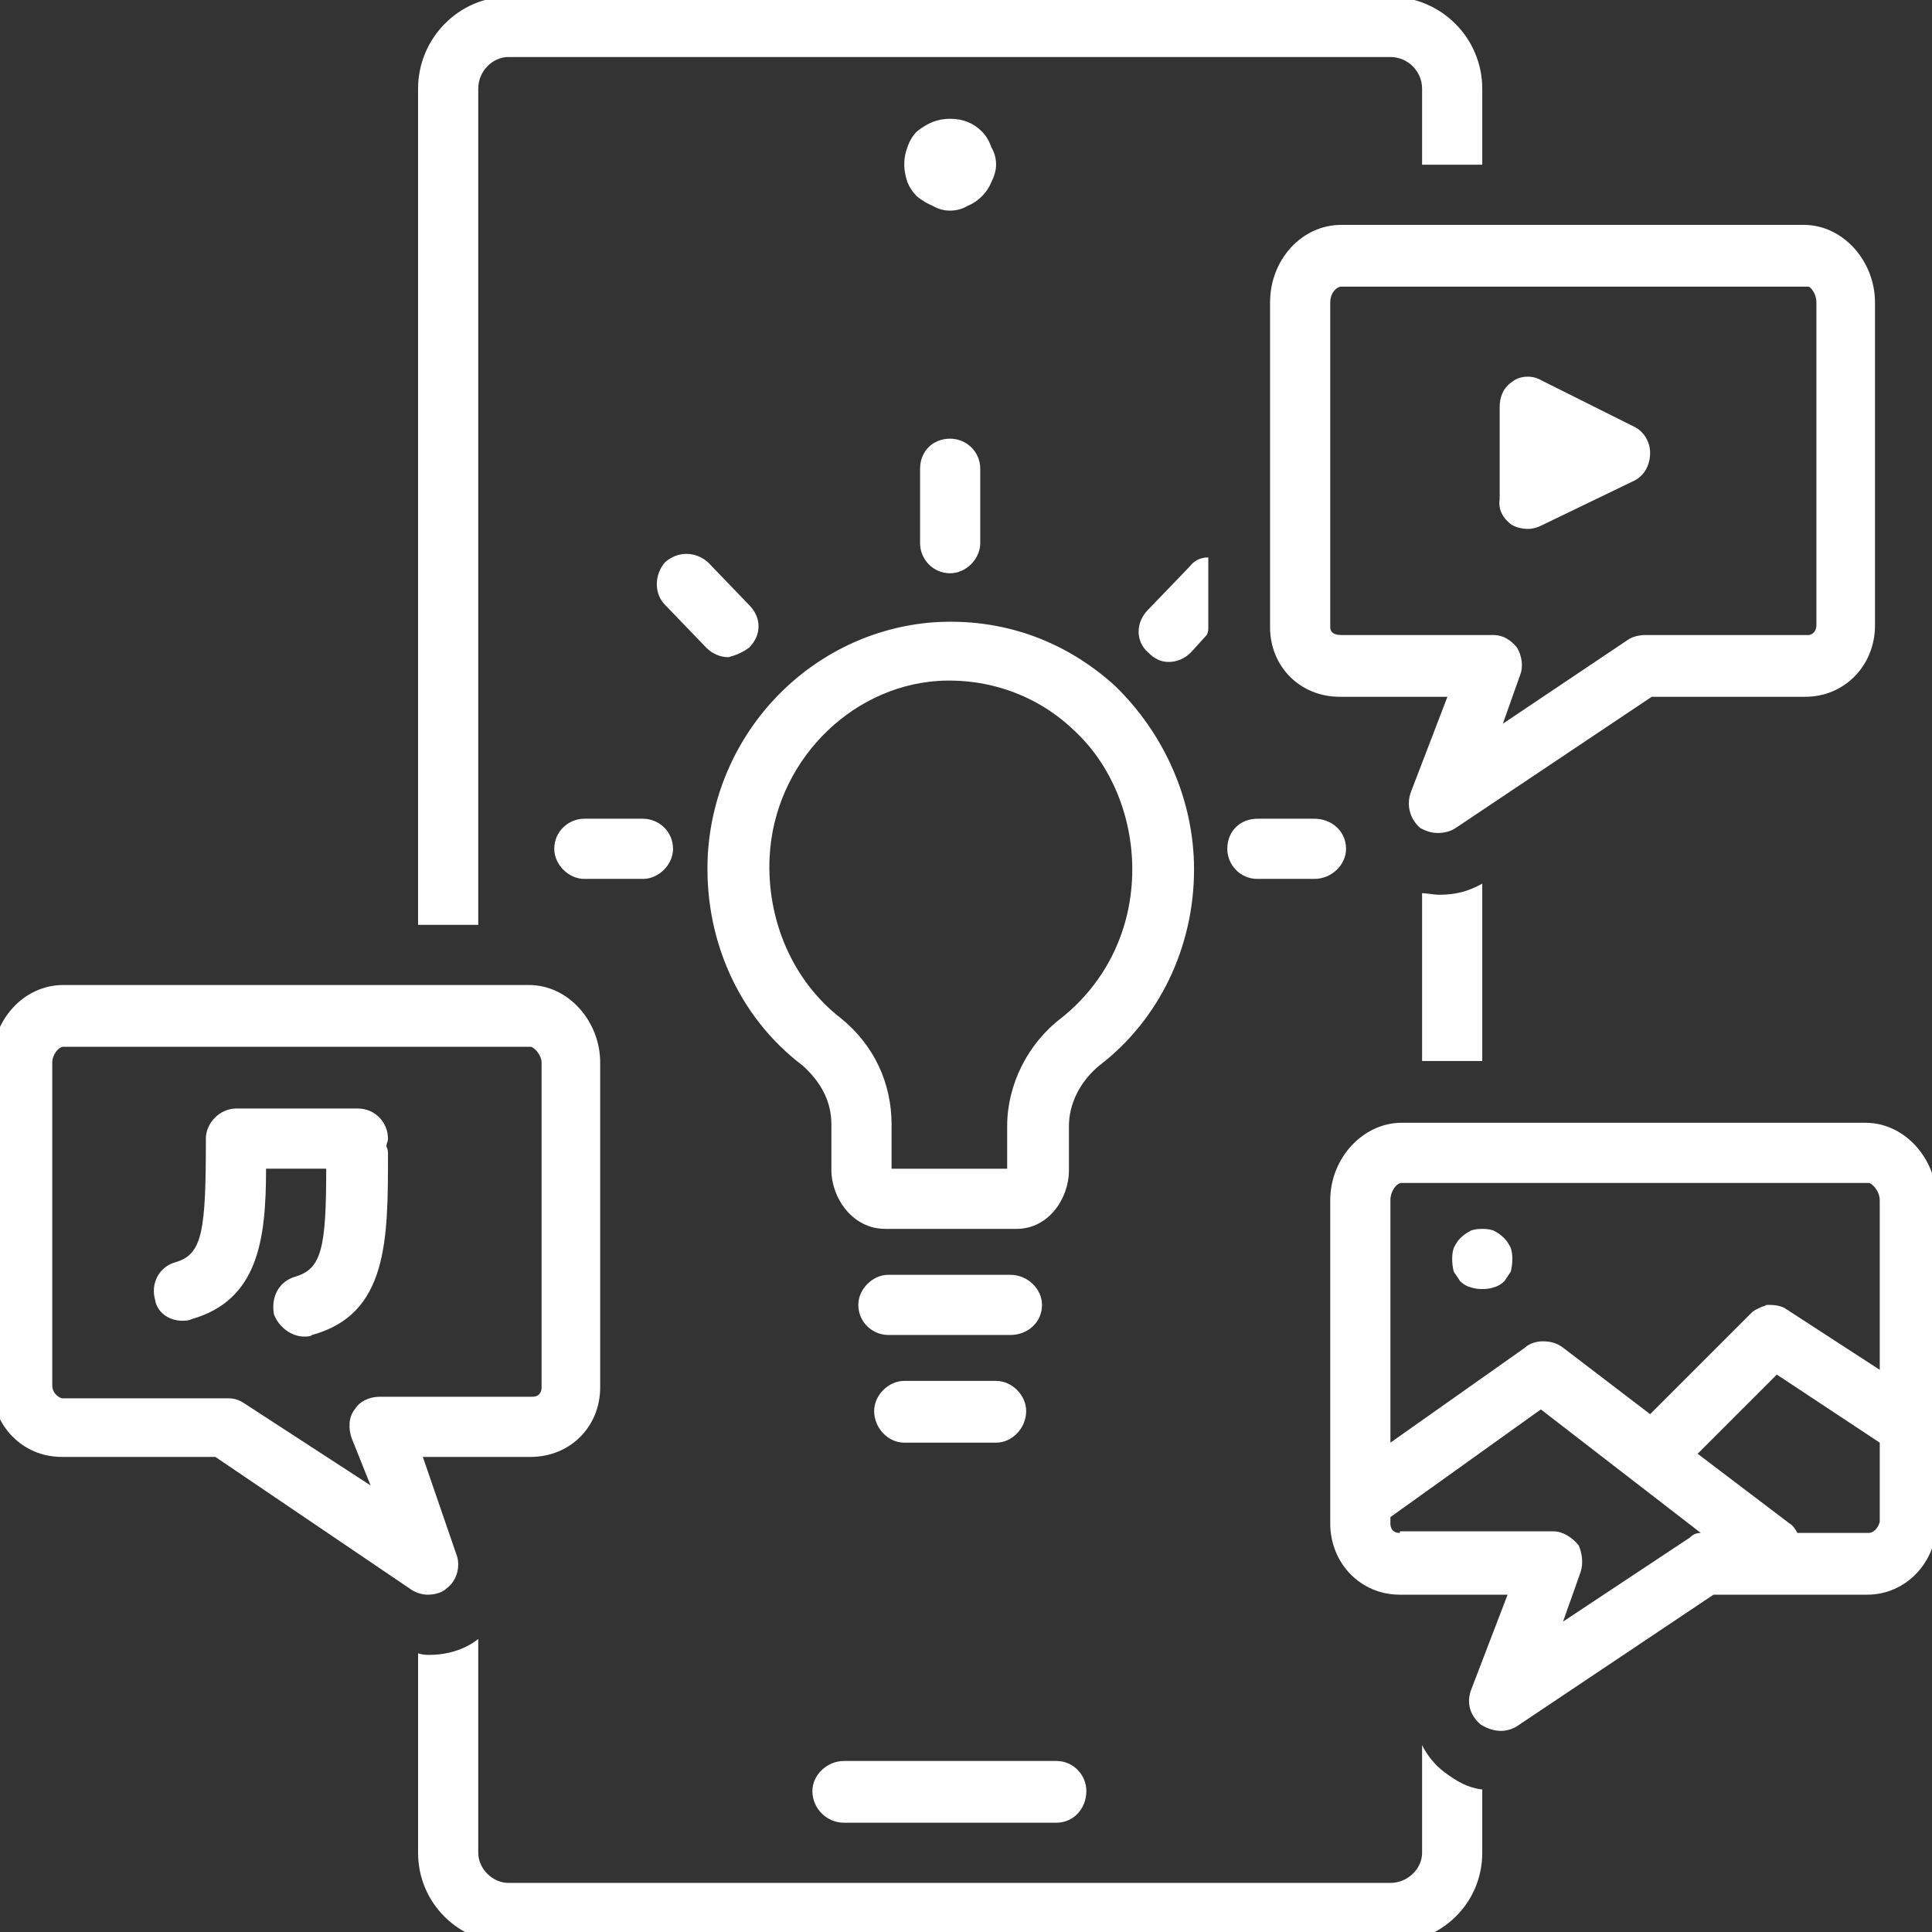
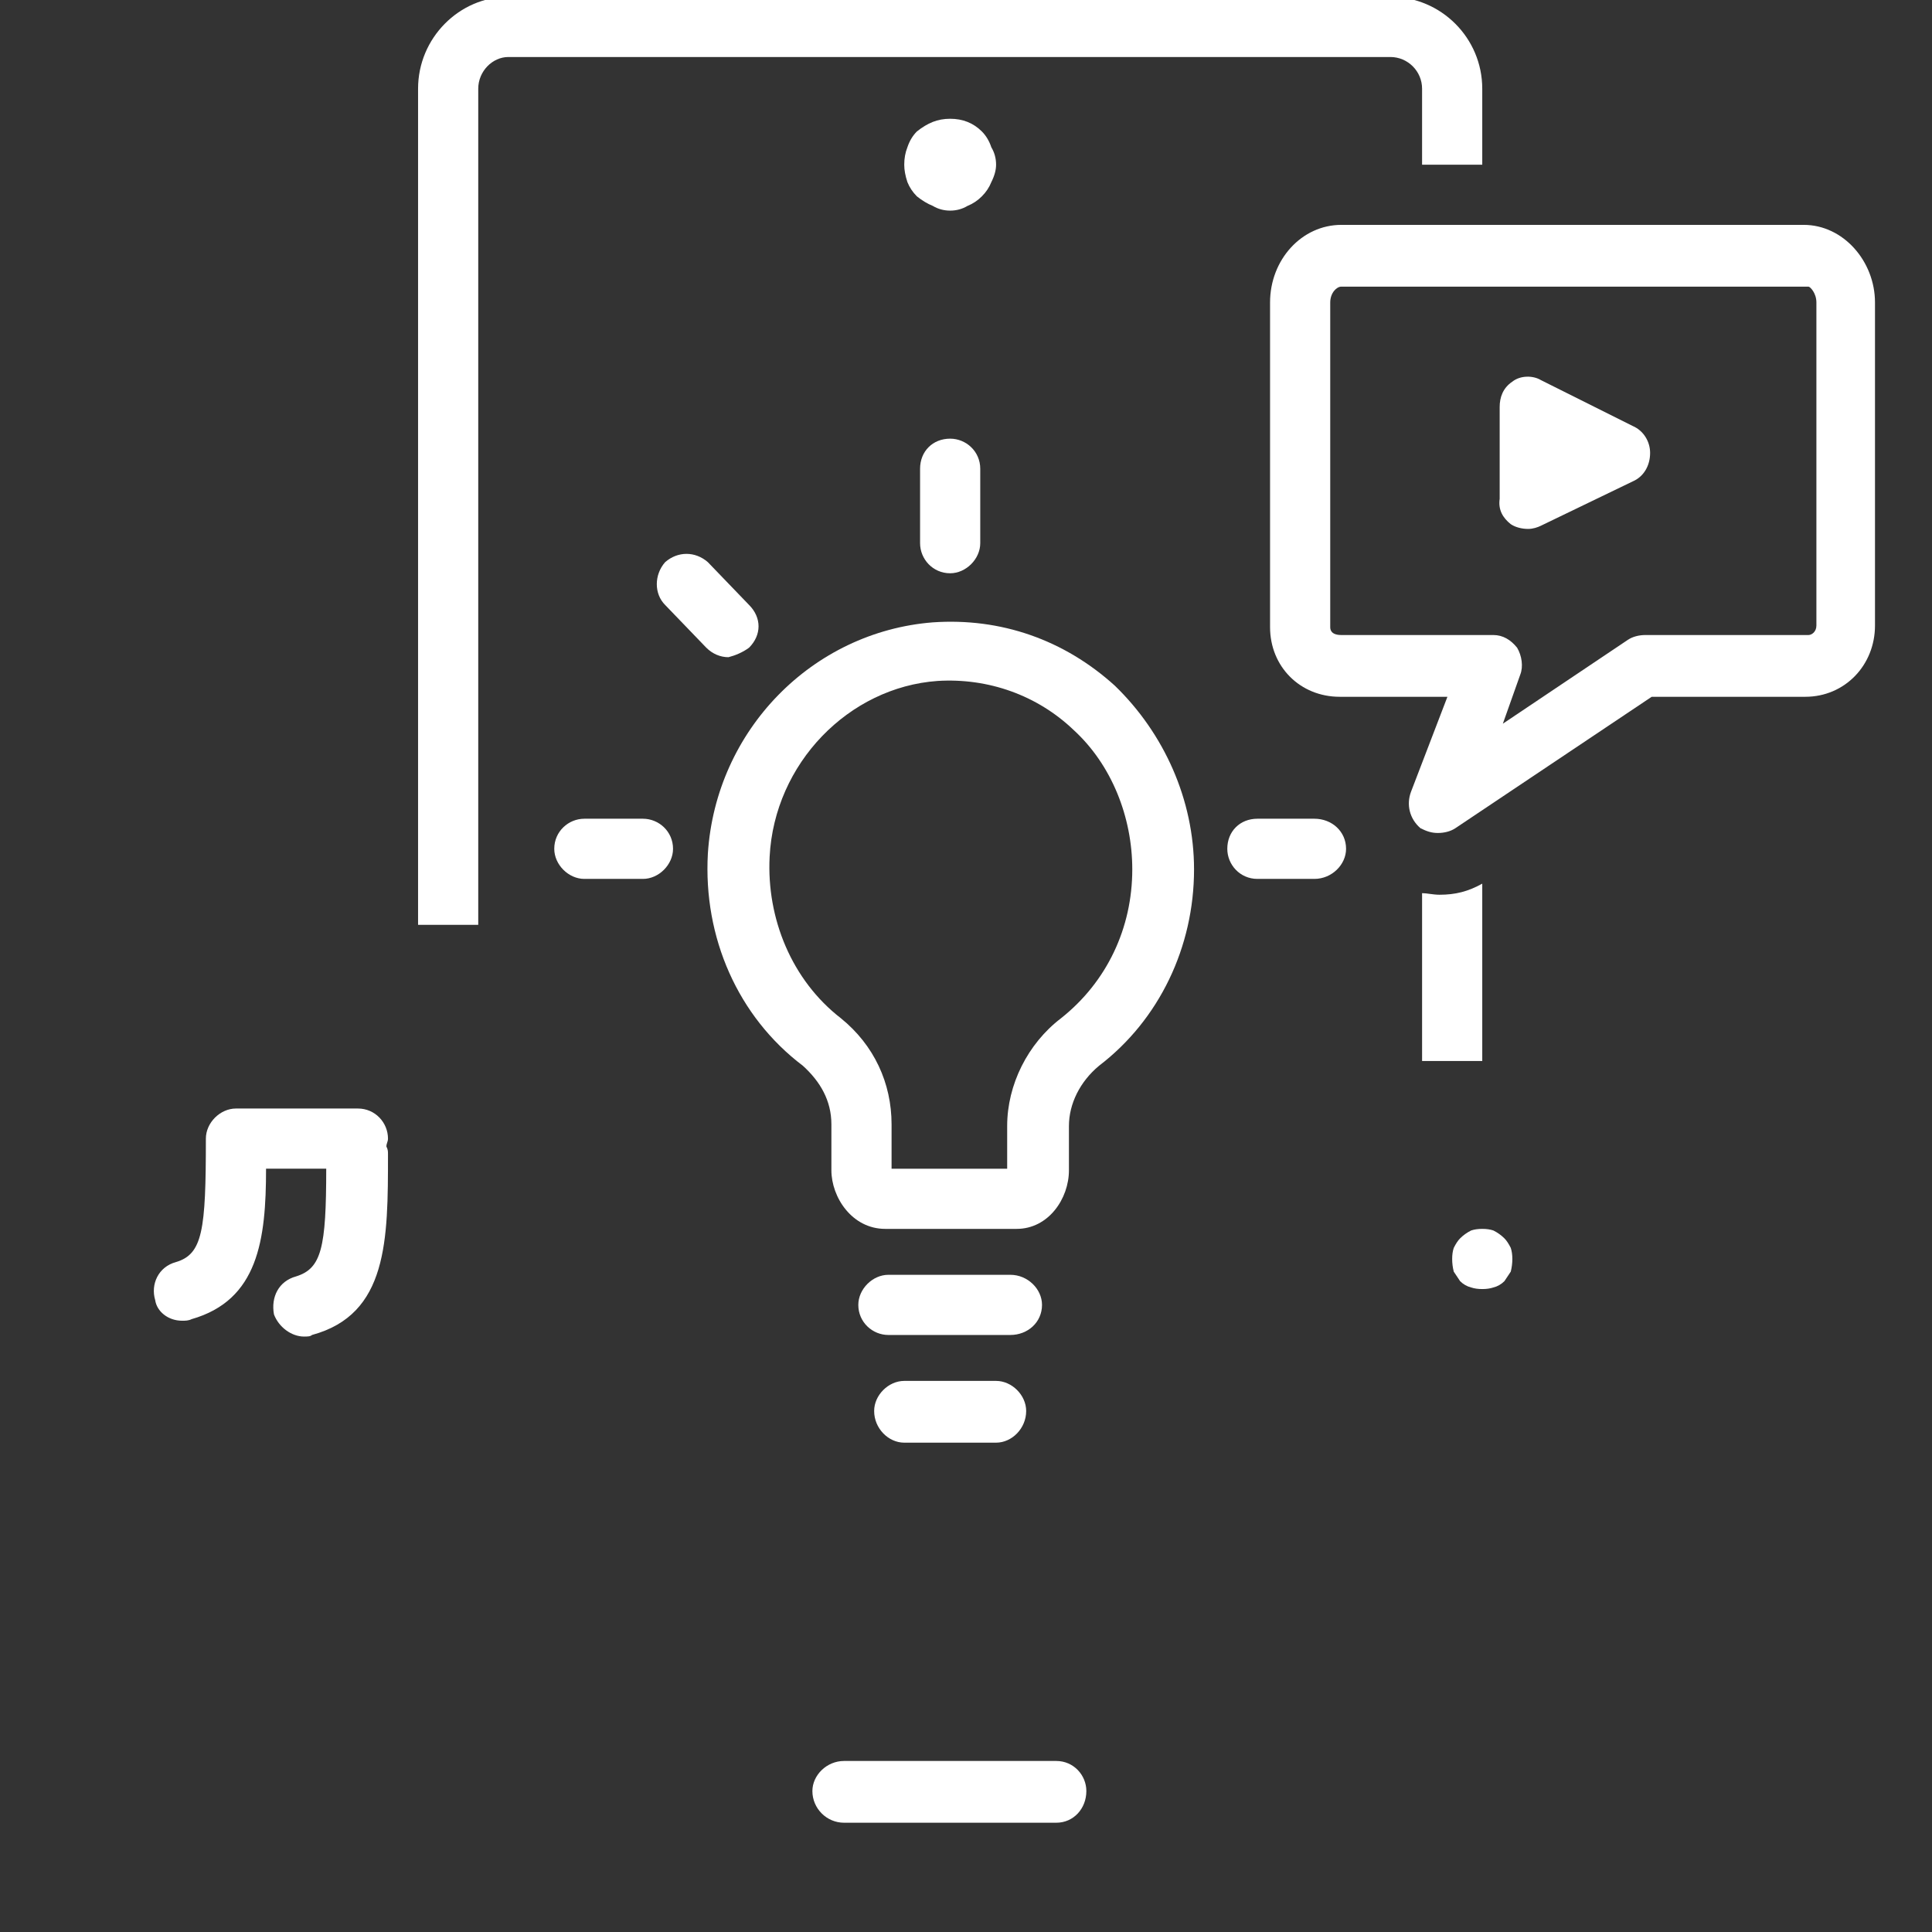
<svg xmlns="http://www.w3.org/2000/svg" version="1.2" viewBox="0 0 122 122" width="122" height="122">
  <rect x="0" y="0" width="122" height="122" fill="#333333" stroke="none" />
  <title>Nouveau projet</title>
  <defs>
    <clipPath clipPathUnits="userSpaceOnUse" id="cp1">
      <path d="m-0.57 62h38.57v39h-38.57z" />
    </clipPath>
    <clipPath clipPathUnits="userSpaceOnUse" id="cp2">
-       <path d="m84 70h38.37v40h-38.37z" />
-     </clipPath>
+       </clipPath>
    <clipPath clipPathUnits="userSpaceOnUse" id="cp3">
      <path d="m26 103h68v19.75h-68z" />
    </clipPath>
    <clipPath clipPathUnits="userSpaceOnUse" id="cp4">
      <path d="m26-0.19h68v59.19h-68z" />
    </clipPath>
  </defs>
  <style>
		.s0 { fill: #ffffff } 
	</style>
  <g id="Dossier 3">
    <path id="Layer" class="s0" d="m62.9 10.4q0 0.5-0.3 1.1-0.2 0.5-0.6 0.9-0.4 0.4-0.9 0.6-0.5 0.3-1.1 0.3-0.6 0-1.1-0.3-0.5-0.2-1-0.6-0.4-0.4-0.6-0.9-0.2-0.6-0.2-1.1 0-0.6 0.2-1.1 0.2-0.6 0.6-1 0.5-0.4 1-0.6 0.5-0.2 1.1-0.2 0.6 0 1.1 0.2 0.5 0.2 0.9 0.6 0.4 0.4 0.6 1 0.3 0.5 0.3 1.1z" />
    <path id="Layer" class="s0" d="m51.3 113.1c0 1.1 0.9 2 2 2h13.4c1.1 0 1.9-0.9 1.9-2 0-1-0.8-1.9-1.9-1.9h-13.4c-1.1 0-2 0.9-2 1.9z" />
    <path id="Layer" fill-rule="evenodd" class="s0" d="m67.5 71.1v2.8c0 1.8-1.3 3.7-3.3 3.7h-8.3c-2.1 0-3.4-2-3.4-3.7v-2.9c0-1.5-0.7-2.7-1.8-3.7-4.1-3.1-6.3-8.1-6-13.4 0.5-7.8 6.6-14 14.2-14.6 4.3-0.3 8.3 1.1 11.5 4 3.1 3 5 7.2 5 11.6 0 4.9-2.2 9.5-6 12.4-1.2 1-1.9 2.4-1.9 3.8zm4-16.2c0-3.3-1.3-6.6-3.7-8.8-2.3-2.2-5.4-3.3-8.6-3.1-5.6 0.4-10.3 5.2-10.6 11.1-0.2 3.9 1.4 7.8 4.5 10.2 2.1 1.7 3.2 4.1 3.2 6.7v2.8h7.3v-2.7c0-2.6 1.3-5.2 3.4-6.8 2.9-2.3 4.5-5.7 4.5-9.4z" />
    <path id="Layer" class="s0" d="m65.8 82.4c0-1-0.9-1.9-2-1.9h-7.7c-1 0-1.9 0.9-1.9 1.9 0 1.1 0.9 1.9 1.9 1.9h7.7c1.1 0 2-0.8 2-1.9z" />
    <path id="Layer" class="s0" d="m57.1 87.2c-1 0-1.9 0.9-1.9 1.9 0 1.1 0.9 2 1.9 2h5.8c1 0 1.9-0.9 1.9-2 0-1-0.9-1.9-1.9-1.9z" />
    <path id="Layer" class="s0" d="m58.1 29.6v4.7c0 1 0.8 1.9 1.9 1.9 1 0 1.9-0.9 1.9-1.9v-4.7c0-1.1-0.9-1.9-1.9-1.9-1.1 0-1.9 0.8-1.9 1.9z" />
    <path id="Layer" class="s0" d="m83 51.7h-3.6c-1.1 0-1.9 0.8-1.9 1.9 0 1 0.8 1.9 1.9 1.9h3.6c1.1 0 2-0.9 2-1.9 0-1.1-0.9-1.9-2-1.9z" />
    <path id="Layer" class="s0" d="m36.9 55.5h3.7c1 0 1.9-0.9 1.9-1.9 0-1.1-0.9-1.9-1.9-1.9h-3.7c-1 0-1.9 0.8-1.9 1.9 0 1 0.9 1.9 1.9 1.9z" />
    <path id="Layer" class="s0" d="m47.3 40.9c0.8-0.8 0.8-1.9 0-2.7l-2.6-2.7c-0.8-0.7-1.9-0.7-2.7 0-0.7 0.8-0.7 2 0 2.7l2.6 2.7c0.4 0.4 0.9 0.6 1.4 0.6 0.4-0.1 0.9-0.3 1.3-0.6z" />
-     <path id="Layer" class="s0" d="m76.3 39.6v-4.4c-0.5 0-0.9 0.2-1.2 0.6l-2.6 2.7c-0.8 0.8-0.8 2 0 2.7 0.4 0.4 0.8 0.6 1.3 0.6 0.5 0 1-0.2 1.4-0.6l1-1.1c0.1-0.2 0.1-0.3 0.1-0.5z" />
    <path id="Layer" fill-rule="evenodd" class="s0" d="m84.7 14.2h29.2c2.5 0 4.5 2.3 4.5 4.9v20.4c0 2.5-1.9 4.5-4.4 4.5h-9.7l-12.4 8.3c-0.3 0.2-0.7 0.3-1.1 0.3-0.4 0-0.7-0.1-1.1-0.3-0.7-0.6-0.9-1.5-0.6-2.3l2.3-6h-6.8c-2.5 0-4.4-1.9-4.4-4.4v-20.5c0-2.7 2-4.9 4.5-4.9zm29.5 3.9h-29.5c-0.3 0-0.7 0.4-0.7 1v20.5c0 0.1 0 0.5 0.7 0.5h9.6c0.6 0 1.1 0.3 1.5 0.8 0.3 0.5 0.4 1.2 0.2 1.7l-1.1 3.1 7.9-5.3c0.3-0.2 0.7-0.3 1.1-0.3h10.3c0.2 0 0.5-0.2 0.5-0.6v-20.4c0-0.6-0.4-1-0.5-1z" />
    <g id="Clip-Path" clip-path="url(#cp1)">
      <g id="Layer">
-         <path id="Layer" fill-rule="evenodd" class="s0" d="m-0.5 87.5v-20.4c0-2.7 2-4.9 4.5-4.9h29.4c2.5 0 4.5 2.3 4.5 4.9v20.5c0 2.5-1.9 4.4-4.4 4.4h-6.8l2.1 6.1c0.3 0.7 0.1 1.7-0.6 2.2-0.3 0.3-0.8 0.4-1.2 0.4-0.3 0-0.7-0.1-1-0.3l-12.4-8.4h-9.7c-2.5 0-4.4-2-4.4-4.5zm3.8 0c0 0.4 0.3 0.7 0.6 0.8h10.5c0.4 0 0.7 0.1 1 0.3l8 5.2-1.2-3c-0.2-0.6-0.2-1.3 0.2-1.8 0.3-0.5 0.9-0.8 1.6-0.8h9.6c0.6 0 0.6-0.5 0.6-0.6v-20.5c0-0.5-0.5-1-0.7-1h-29.5c-0.3 0-0.7 0.5-0.7 1z" />
-       </g>
+         </g>
    </g>
    <path id="Layer" class="s0" d="m89.8 56.4v10.6h3.8v-11.2c-0.9 0.5-1.7 0.7-2.7 0.7-0.4 0-0.8-0.1-1.1-0.1z" />
    <g id="Clip-Path" clip-path="url(#cp2)">
      <g id="Layer">
        <path id="Layer" fill-rule="evenodd" class="s0" d="m93.5 108.9c-0.7-0.6-0.9-1.4-0.6-2.2l2.3-6h-6.8c-2.5 0-4.4-2-4.4-4.5v-20.4c0-2.7 2.1-4.9 4.5-4.9h29.3c2.5 0 4.5 2.3 4.5 4.9v20.3c0 2.5-1.9 4.6-4.4 4.6h-9.7l-12.4 8.3c-0.3 0.2-0.7 0.3-1 0.3-0.4 0-0.8-0.1-1.3-0.4zm25.2-12.8v-5l-6.5-4.3-5 5 5.8 4.4c0.2 0.1 0.4 0.4 0.5 0.6h4.5c0.3 0 0.6-0.3 0.7-0.7zm-30.9-20.3v15.3l8.5-6c0.3-0.3 0.8-0.4 1.1-0.4 0.5 0 0.9 0.1 1.3 0.4l5.5 4.2 6.4-6.4c0.2-0.2 0.5-0.3 0.7-0.4 0.1 0 0.2-0.1 0.3-0.1 0.3 0 0.7 0 1.1 0.2 0.1 0.1 0.2 0.1 0.3 0.2l5.7 3.7v-10.7c0-0.6-0.5-1.1-0.7-1.1h-29.5c-0.3 0-0.7 0.5-0.7 1.1zm0.6 20.9h9.7c0.6 0 1.2 0.4 1.6 0.9 0.2 0.5 0.3 1.1 0.1 1.7l-1.1 3.1 8-5.3c0.2-0.2 0.4-0.3 0.7-0.3l-10.1-7.8-9.5 6.8v0.4c0 0.1 0 0.6 0.6 0.6z" />
      </g>
    </g>
    <path id="Layer" class="s0" d="m95.4 33.1c0.3 0.2 0.7 0.3 1.1 0.3 0.3 0 0.6-0.1 0.8-0.2l5.8-2.8c0.7-0.3 1.1-1 1.1-1.8 0-0.7-0.4-1.4-1.1-1.7l-5.8-2.9c-0.5-0.3-1.3-0.3-1.8 0.1-0.6 0.4-0.8 1-0.8 1.6v5.8c-0.1 0.7 0.2 1.2 0.7 1.6z" />
    <path id="Layer" class="s0" d="m95.5 79.5q0 0.4-0.1 0.8-0.2 0.3-0.4 0.6-0.3 0.3-0.7 0.4-0.3 0.1-0.7 0.1-0.4 0-0.7-0.1-0.4-0.1-0.7-0.4-0.2-0.3-0.4-0.6-0.1-0.4-0.1-0.8 0-0.4 0.1-0.7 0.2-0.4 0.4-0.6 0.3-0.3 0.7-0.5 0.3-0.1 0.7-0.1 0.4 0 0.7 0.1 0.4 0.2 0.7 0.5 0.2 0.2 0.4 0.6 0.1 0.3 0.1 0.7z" />
    <path id="Layer" class="s0" d="m11.5 83.4c0.2 0 0.4 0 0.6-0.1 4.2-1.2 4.7-5 4.7-9.5h3.8c0 5-0.3 6.3-1.9 6.8-1.1 0.3-1.6 1.3-1.4 2.4 0.3 0.8 1.1 1.4 1.9 1.4 0.2 0 0.4 0 0.5-0.1 4.8-1.3 4.8-6 4.8-11.4 0-0.2 0-0.3-0.1-0.5 0-0.2 0.1-0.3 0.1-0.5 0-1-0.8-1.9-1.9-1.9h-7.7c-1 0-1.9 0.9-1.9 1.9 0 5.8-0.2 7.3-1.9 7.8-1.1 0.3-1.6 1.4-1.3 2.4 0.1 0.7 0.8 1.3 1.7 1.3z" />
    <g id="Clip-Path" clip-path="url(#cp3)">
      <g id="Layer">
-         <path id="Layer" class="s0" d="m27.1 104.5c-0.2 0-0.4 0-0.7-0.1v12.6c0 3.2 2.6 5.7 5.7 5.7h55.7c3.2 0 5.8-2.5 5.8-5.7v-4c-0.9-0.1-1.6-0.5-2.4-1.1q-0.9-0.7-1.4-1.7v6.8c0 1-0.9 1.9-2 1.9h-55.7c-1 0-1.9-0.9-1.9-1.9v-13.5c-0.9 0.7-2 1-3.1 1z" />
-       </g>
+         </g>
    </g>
    <g id="Clip-Path" clip-path="url(#cp4)">
      <g id="Layer">
        <path id="Layer" class="s0" d="m87.8-0.2h-55.7c-3.1 0-5.7 2.6-5.7 5.8v52.8h3.8v-52.8c0-1.1 0.9-2 1.9-2h55.7c1.1 0 2 0.9 2 2v4.8h3.8v-4.8c0-3.2-2.6-5.8-5.8-5.8z" />
      </g>
    </g>
  </g>
</svg>